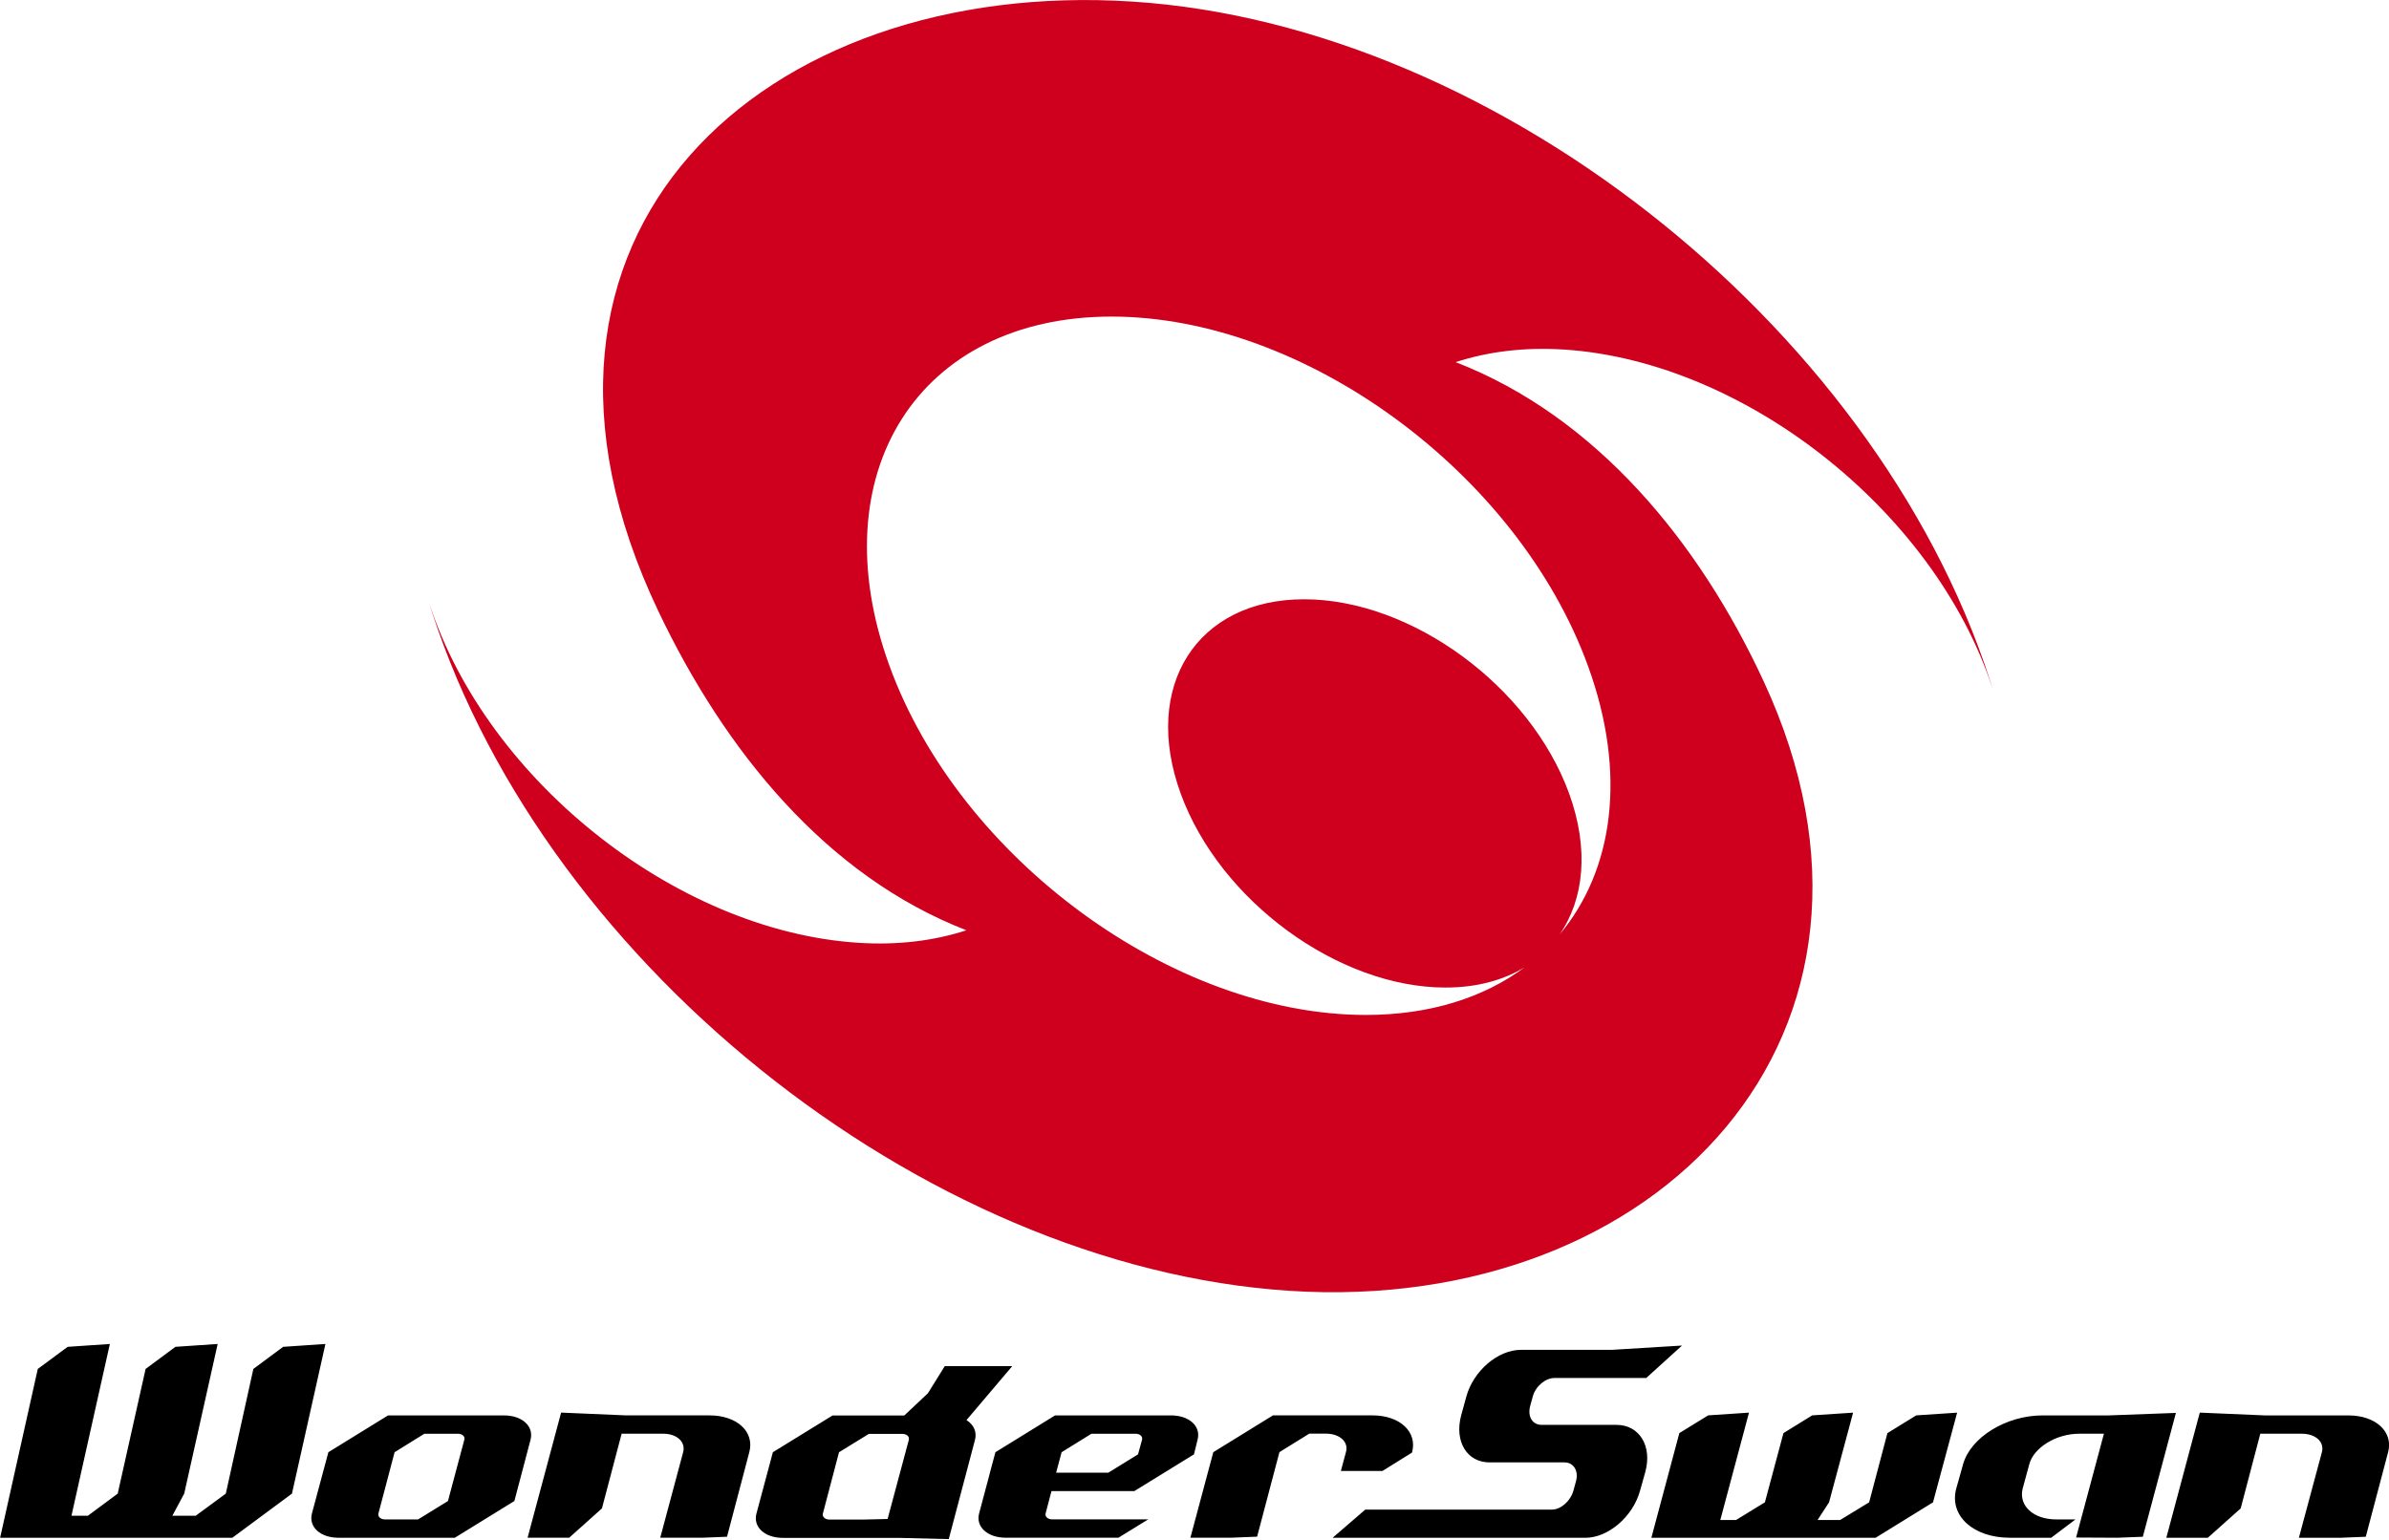
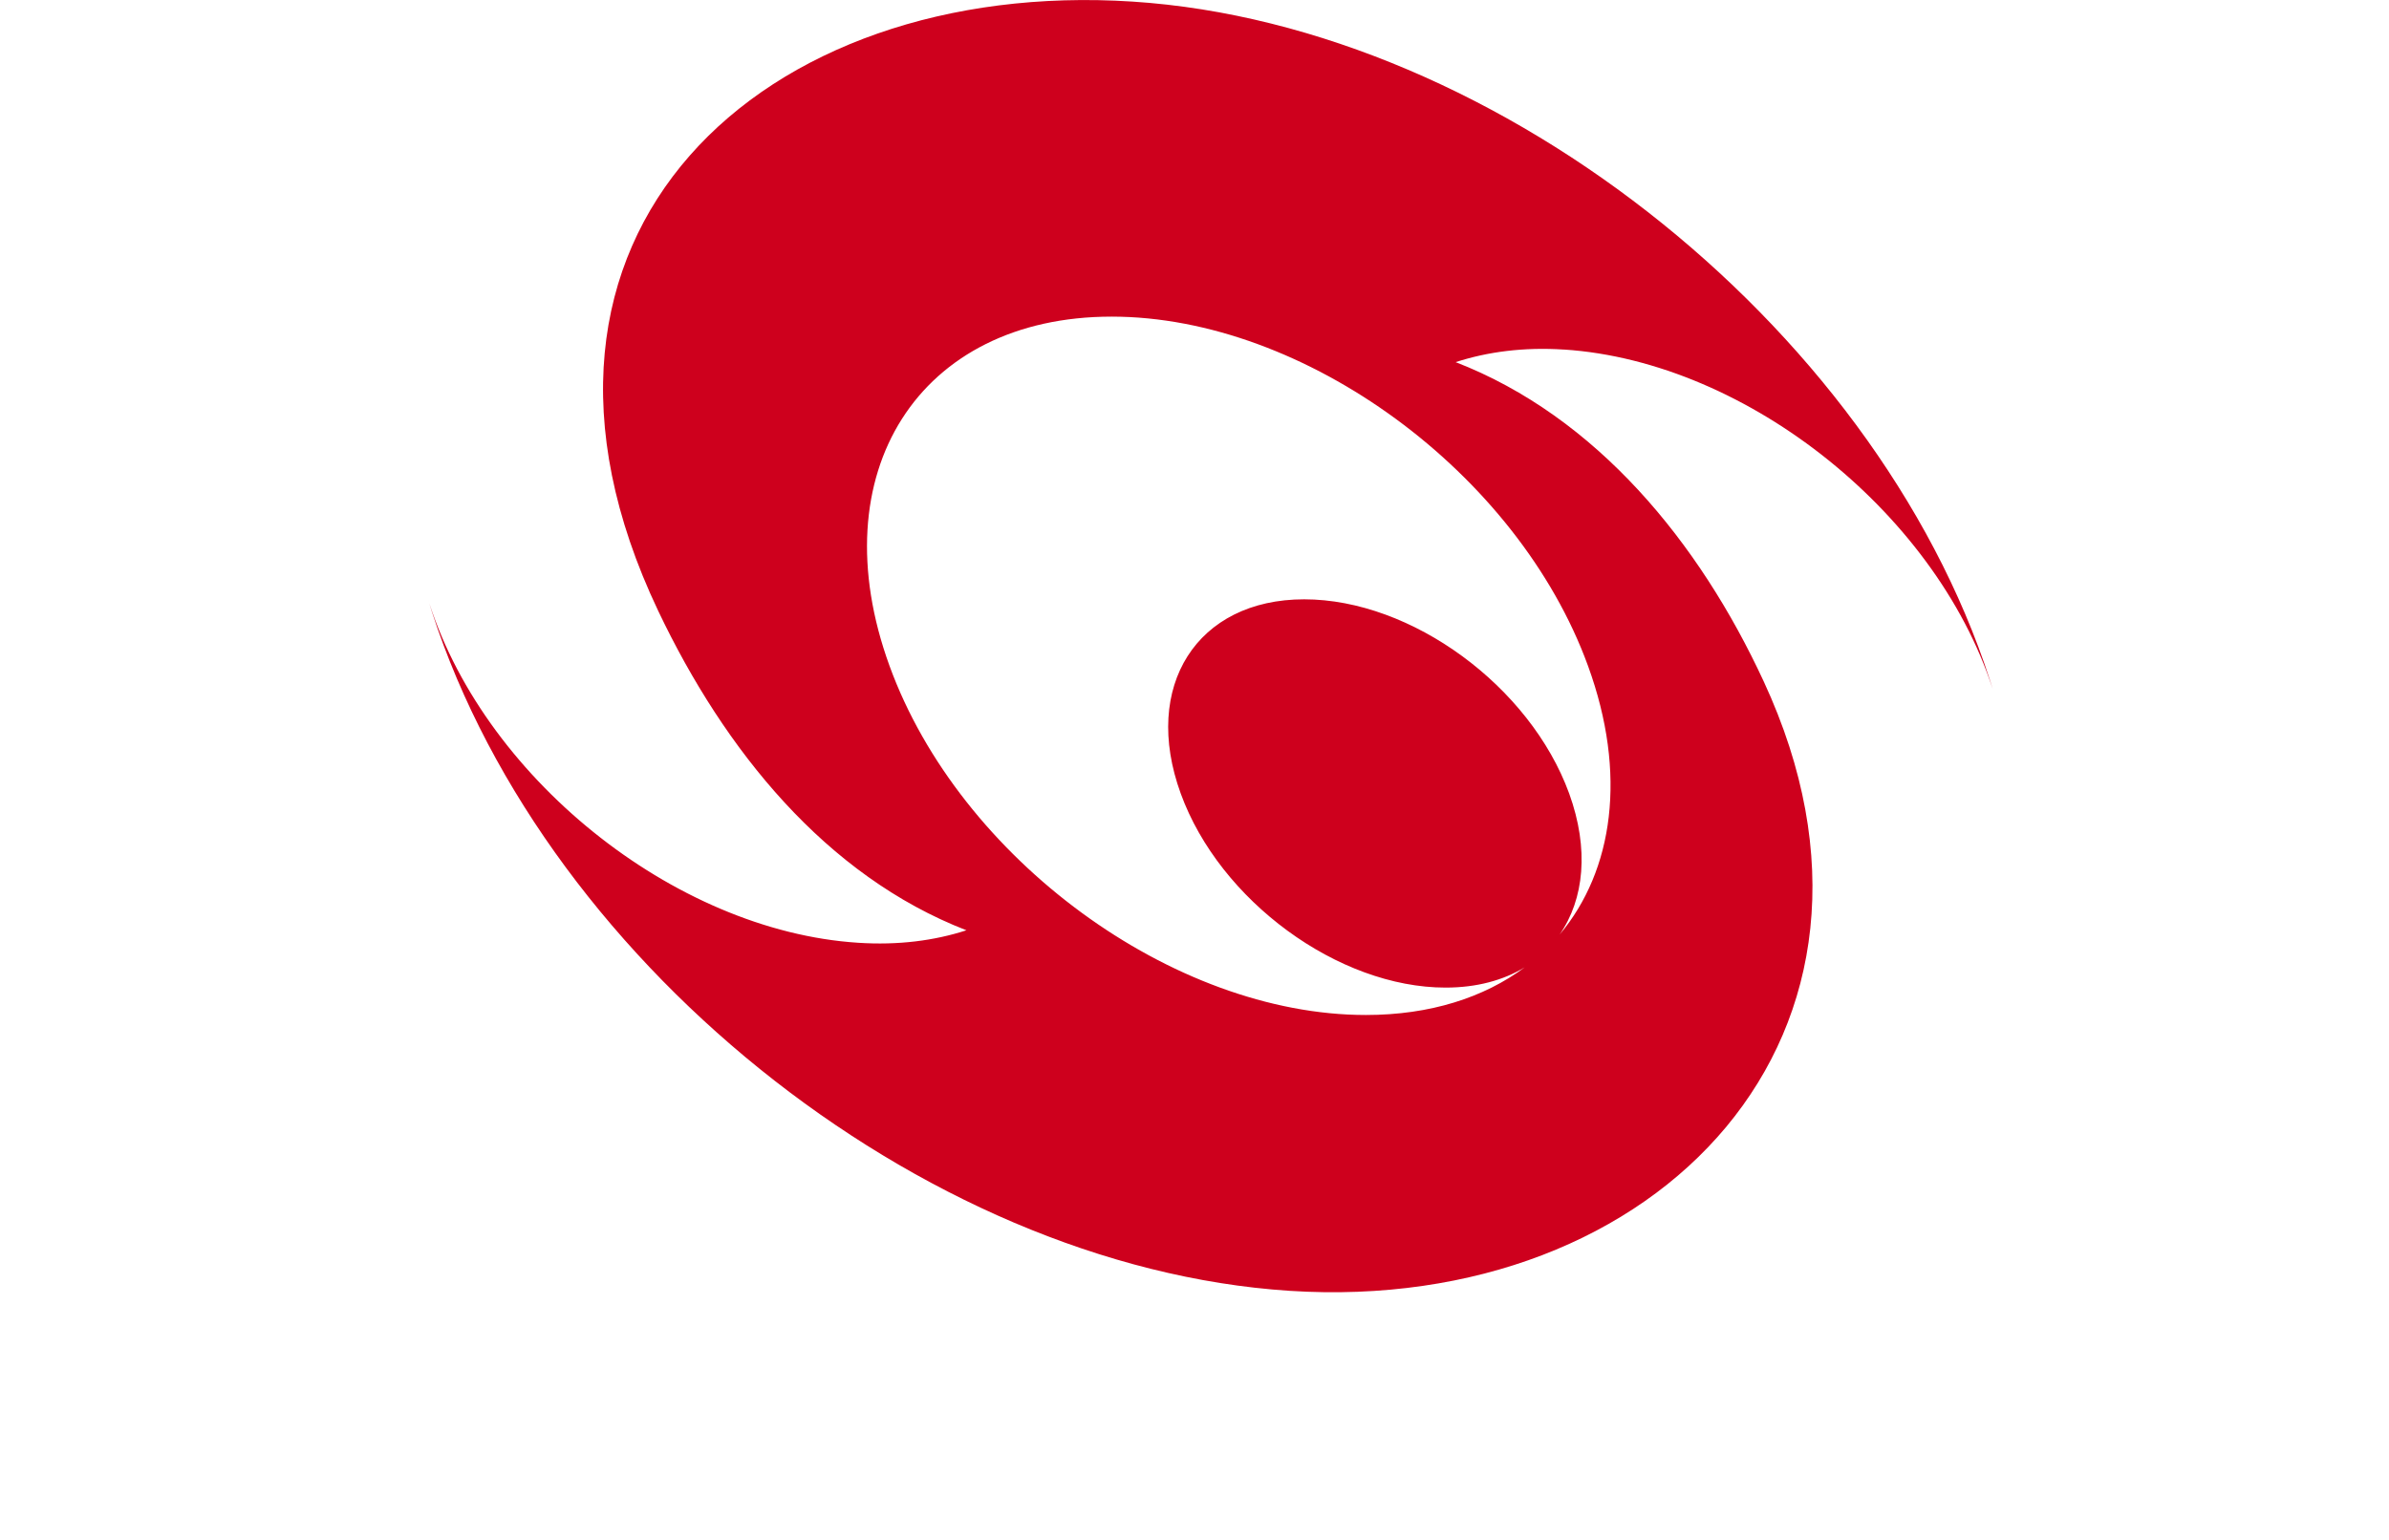
<svg xmlns="http://www.w3.org/2000/svg" width="400" height="258" version="1.1">
-   <path d="m261.85 58.54c30.919 2.008 63.248 28.088 72.232 58.266-17.968-60.357-82.638-112.54-144.46-116.54-61.815-4.014-109.46 38.84-79.413 102.05 11.099 23.333 28.052 44.348 51.6 53.488-5.34 1.734-11.41 2.533-18.136 2.09-30.907-1.984-63.248-28.088-72.232-58.266 17.969 60.369 82.65 112.54 144.47 116.56 61.827 4.002 106.68-43.201 79.401-102.05-10.812-23.369-28.04-44.36-51.588-53.488 5.34-1.734 11.41-2.543 18.136-2.103zm4.026 52.974c6.595 18.088 4.253 34.288-4.755 45.005 4.11-5.926 4.982-14.313 1.601-23.631-6.547-17.969-26.391-32.52-44.372-32.52-17.945 0-27.216 14.552-20.669 32.52 6.523 17.956 26.391 32.508 44.348 32.508 5.221 0 9.677-1.229 13.249-3.393-6.822 5.065-15.83 7.981-26.594 7.981-32.293 0-68.015-26.176-79.759-58.469-11.756-32.305 4.898-58.493 37.191-58.493 32.305 0 68.003 26.188 79.759 58.493" fill="#ce001d" />
-   <path d="m161.83 237.83 7.658-9.032h-11.302l-2.819 4.54-3.955 3.727h-12.019l-9.988 6.153-2.748 10.263c-0.609 2.259 1.386 4.086 4.444 4.086h19.462l8.291 0.203 4.385-16.595c0.371-1.361-0.213-2.581-1.41-3.332zm-13.214 16.57-4.194 0.101h-5.532c-0.753 0-1.254-0.478-1.111-1.016l2.7-10.263 4.994-3.072h5.591c0.741 0 1.254 0.43 1.099 1.016l-3.548 13.237m205.84 3.139-6.846-0.036 4.659-17.383h-4.17c-3.799 0-7.587 2.306-8.327 5.113l-1.111 4.086c-0.704 2.845 1.792 5.149 5.591 5.149h3.262l-4.074 3.072h-6.917c-6.129 0-10.191-3.692-8.984-8.22l1.147-4.086c1.266-4.516 7.204-8.184 13.321-8.184h11.087l11.23-0.417-5.543 20.74-4.325 0.169m-78.827-26.756h-15.352c-1.517 0-3.178 1.375-3.644 3.119l-0.442 1.612c-0.442 1.744 0.394 3.119 1.935 3.119h12.533c3.811 0 6.021 3.525 4.815 7.909l-0.872 3.106c-1.195 4.373-5.34 7.897-9.152 7.897h-42.329l5.472-4.719h31.23c1.529 0 3.142-1.446 3.62-3.177l0.43-1.565c0.478-1.744-0.394-3.166-1.924-3.166h-12.544c-3.811 0-5.902-3.525-4.767-7.837l0.872-3.177c1.183-4.313 5.281-7.837 9.152-7.837h15.209l11.756-0.718-5.997 5.436m-69.365 26.748h-6.953l3.835-14.325 9.988-6.165h16.666c4.588 0 7.539 2.76 6.631 6.165l-0.027 0.072-4.934 3.072h-6.965l0.849-3.153c0.502-1.731-1.075-3.095-3.345-3.095h-2.796l-4.994 3.095-3.739 14.158-4.217 0.169m-88.755 0.01h-6.965l3.835-14.325c0.466-1.731-1.063-3.095-3.333-3.095h-6.965l-3.298 12.508-5.484 4.91h-6.965l5.615-20.956 10.908 0.468h13.966c4.588 0 7.551 2.76 6.631 6.165l-3.728 14.158-4.217 0.169m274.38 0h-6.977l3.847-14.325c0.466-1.73-1.063-3.095-3.333-3.095h-6.977l-3.285 12.508-5.496 4.911h-6.953l5.603-20.956 10.92 0.468h13.966c4.6 0 7.551 2.76 6.643 6.165l-3.739 14.158-4.217 0.169m-216.82-4.088 0.98-3.728h13.871l9.988-6.153 0.598-2.438c0.609-2.259-1.386-4.086-4.444-4.086h-19.414l-9.988 6.165-0.944 3.524c-0.036 0.101-0.045 0.203-0.072 0.305l-1.708 6.404c-0.609 2.245 1.386 4.086 4.444 4.086h18.877l4.994-3.072h-16.081c-0.741 0-1.254-0.468-1.099-1.016zm2.676-10.239 4.994-3.095h7.371c0.728 0 1.254 0.43 1.099 1.016l-0.669 2.438-4.982 3.072h-8.733l0.92-3.429m-101.6 14.323h-19.474c-3.058 0-5.042-1.839-4.444-4.086l2.748-10.239 9.988-6.165h19.414c3.058 0 5.042 1.829 4.444 4.086l-2.7 10.25zm-1.147-6.153 2.736-10.25c0.166-0.586-0.347-1.016-1.099-1.016h-5.591l-4.982 3.095-2.7 10.239c-0.142 0.548 0.358 1.016 1.099 1.016h5.532l5.006-3.082m239.03 6.151h-37.538l4.683-17.527 4.827-2.973 6.834-0.453-4.803 17.98h2.64l4.827-2.963 3.106-11.589 4.815-2.974 6.846-0.453-4.026 15.017-1.924 2.963h3.775l4.862-2.963 3.058-11.588 4.827-2.974 6.846-0.454-4.038 15.018-9.617 5.938m-275.14 0h-38.876l6.308-28.279 5.006-3.704 7.061-0.478-6.428 28.769h2.748l4.994-3.704 4.671-20.884 4.994-3.704 7.073-0.478-5.603 25.065-1.983 3.704h3.907l5.042-3.704 4.612-20.884 4.994-3.704 7.073-0.478-5.603 25.065-9.988 7.395" />
+   <path d="m261.85 58.54c30.919 2.008 63.248 28.088 72.232 58.266-17.968-60.357-82.638-112.54-144.46-116.54-61.815-4.014-109.46 38.84-79.413 102.05 11.099 23.333 28.052 44.348 51.6 53.488-5.34 1.734-11.41 2.533-18.136 2.09-30.907-1.984-63.248-28.088-72.232-58.266 17.969 60.369 82.65 112.54 144.47 116.56 61.827 4.002 106.68-43.201 79.401-102.05-10.812-23.369-28.04-44.36-51.588-53.488 5.34-1.734 11.41-2.543 18.136-2.103m4.026 52.974c6.595 18.088 4.253 34.288-4.755 45.005 4.11-5.926 4.982-14.313 1.601-23.631-6.547-17.969-26.391-32.52-44.372-32.52-17.945 0-27.216 14.552-20.669 32.52 6.523 17.956 26.391 32.508 44.348 32.508 5.221 0 9.677-1.229 13.249-3.393-6.822 5.065-15.83 7.981-26.594 7.981-32.293 0-68.015-26.176-79.759-58.469-11.756-32.305 4.898-58.493 37.191-58.493 32.305 0 68.003 26.188 79.759 58.493" fill="#ce001d" />
</svg>